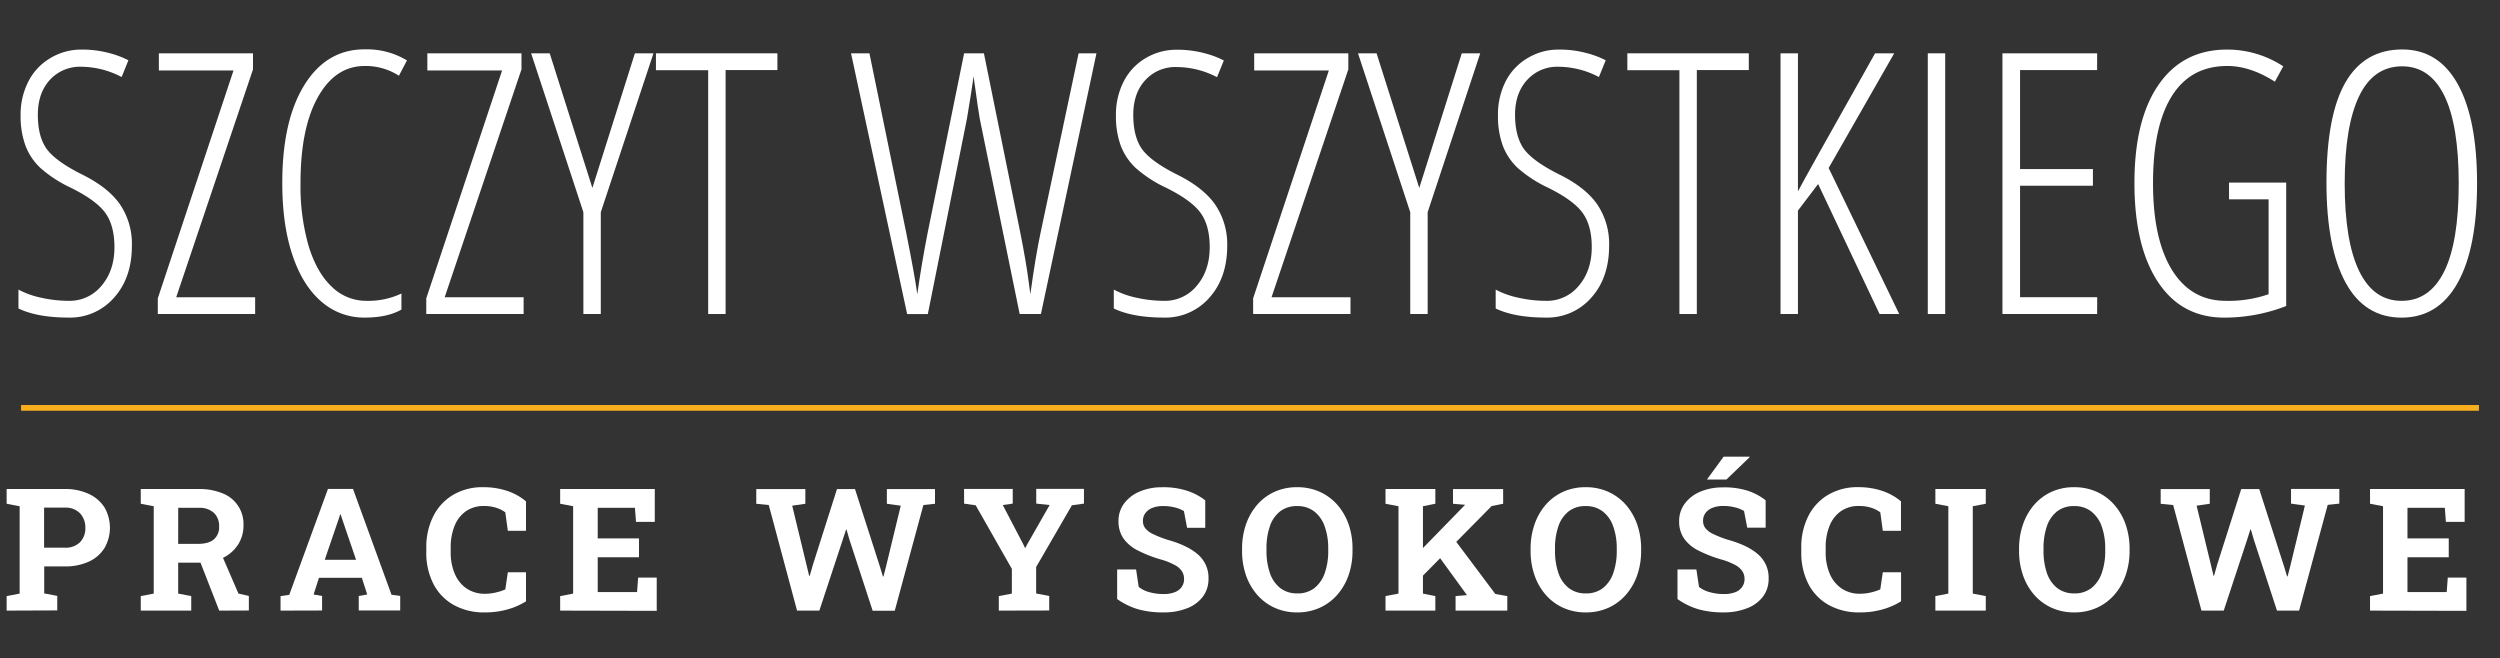
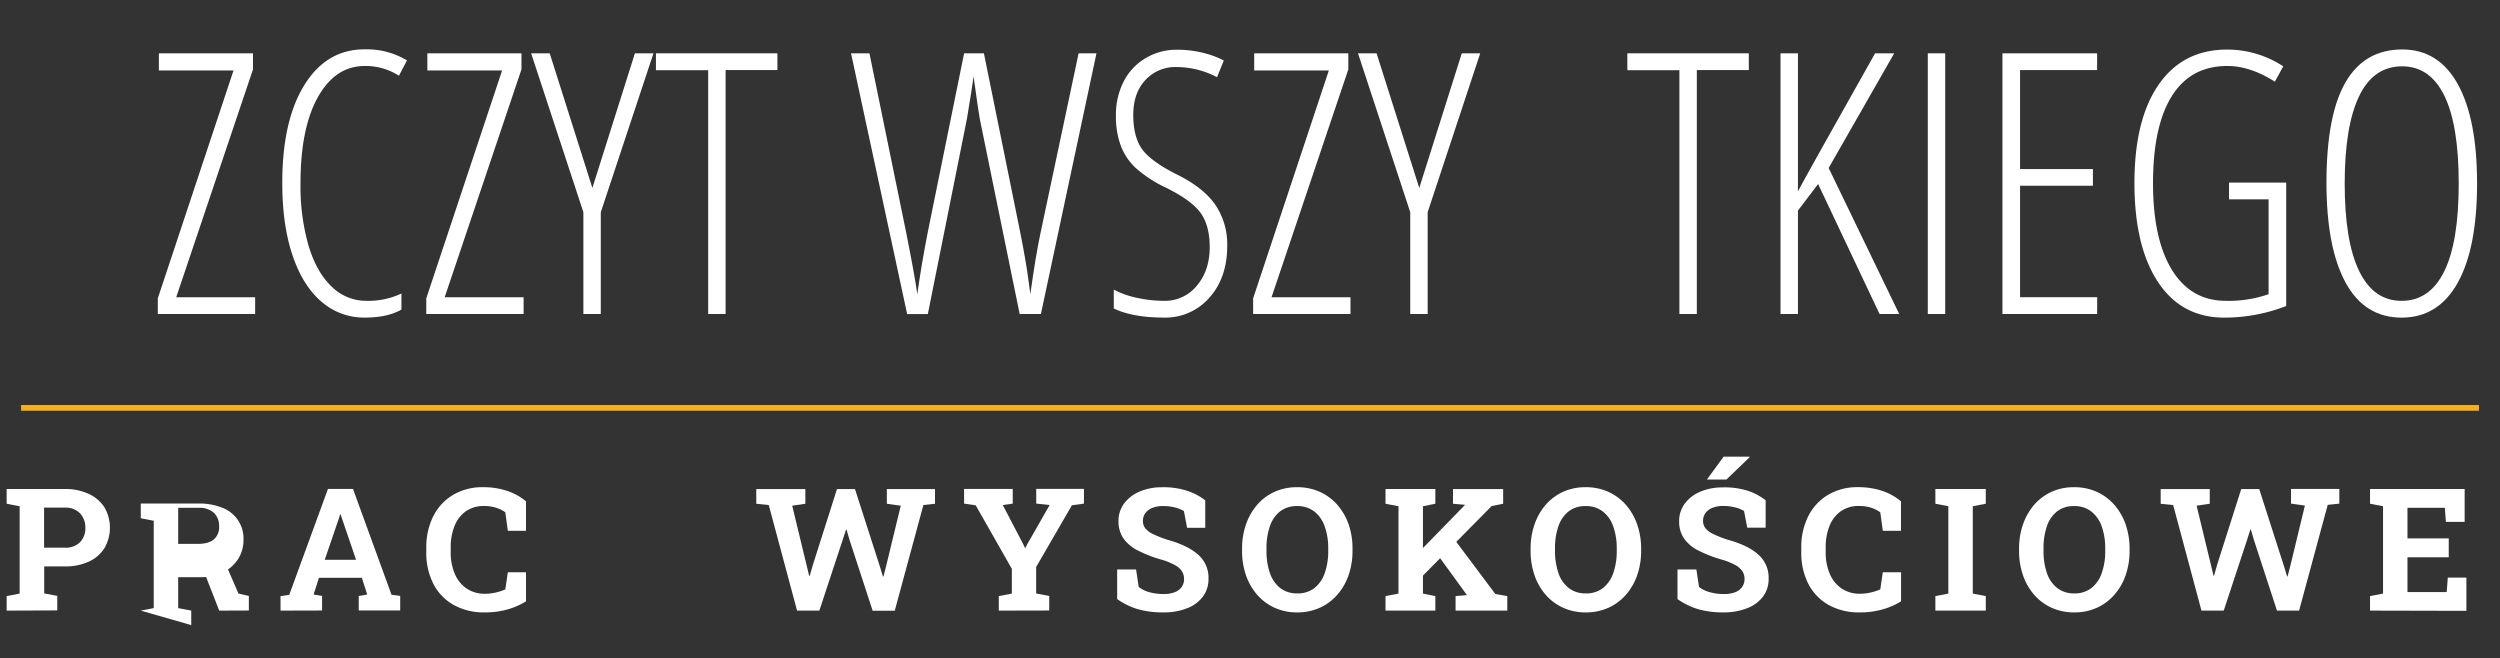
<svg xmlns="http://www.w3.org/2000/svg" id="Layer_1" data-name="Layer 1" viewBox="0 0 861.36 226.74">
  <rect x="0" y="0" width="861.36" height="226.74" fill="#333333" stroke="none" />
  <defs>
    <style>.cls-1{fill:#fff;}.cls-2{fill:#f8af1e;}</style>
  </defs>
-   <path class="cls-1" d="M45.44,84.66q0,11.06-6.15,17.91a20.07,20.07,0,0,1-15.63,6.85q-10.77,0-17.3-3.13V99.78a29.47,29.47,0,0,0,7.94,2.82,43.18,43.18,0,0,0,9.36,1.05A14.16,14.16,0,0,0,35,98.42q4.44-5.22,4.43-13.27,0-7.43-3.14-11.79t-12-8.73a43.71,43.71,0,0,1-10.4-6.79,20.56,20.56,0,0,1-5.11-7.65A29.5,29.5,0,0,1,7.1,39.75,25,25,0,0,1,9.81,28a19.7,19.7,0,0,1,7.57-8A20.59,20.59,0,0,1,28,17.08a36.11,36.11,0,0,1,9.51,1.17,31.76,31.76,0,0,1,6.73,2.52l-2.33,5.77A30.28,30.28,0,0,0,28,23a14,14,0,0,0-10.8,4.51q-4.15,4.51-4.16,12t3,11.74q3,4.18,11.81,8.66Q37,64.33,41.23,70.25A24.25,24.25,0,0,1,45.44,84.66Z" />
  <path class="cls-1" d="M87.91,108.19H54.37v-5.4L80.46,24.27H54.74v-5.9H87.17V23.9L60.71,102.42h27.2Z" />
  <path class="cls-1" d="M125.7,22.73q-10.15,0-16.16,10.72t-6,29.71a74.43,74.43,0,0,0,2.77,21.5q2.77,9.16,7.94,14.07a16.89,16.89,0,0,0,12,4.92,26.7,26.7,0,0,0,12.06-2.52v5.53q-4.8,2.76-12.61,2.76a22.27,22.27,0,0,1-15-5.53q-6.43-5.52-9.94-16T97.26,63q0-21.51,7.67-33.8T125.82,17a26.78,26.78,0,0,1,14.4,3.81l-2.77,5.28A21.28,21.28,0,0,0,125.7,22.73Z" />
  <path class="cls-1" d="M180.41,108.19H146.87v-5.4L173,24.27H147.24v-5.9h32.43V23.9l-26.46,78.52h27.2Z" />
  <path class="cls-1" d="M204.1,64.76l14.65-46.39h6.4L207,73.11v35.08h-6V73.11l-18-54.74h6.4Z" />
  <path class="cls-1" d="M250,108.19h-6v-84H226V18.37h41.85v5.77H250Z" />
  <path class="cls-1" d="M371.63,18.37h6.15l-19.14,89.82h-7.32L337.59,41q-.36-1.66-2.15-14.69l-.86,5.84-1.42,8.73-13.48,67.33h-7.13L293.22,18.37h6.34l12.68,61.87q3,15.11,3.81,21.13,1.36-9.83,3.51-20.89l12.62-62.11H339l12.55,61.87q2,10.08,2.84,16.59l.61,4.54q1.78-13,3.51-21.13Z" />
  <path class="cls-1" d="M422.83,84.66q0,11.06-6.15,17.91a20.1,20.1,0,0,1-15.63,6.85q-10.77,0-17.3-3.13V99.78a29.35,29.35,0,0,0,7.94,2.82,43.18,43.18,0,0,0,9.36,1.05,14.16,14.16,0,0,0,11.32-5.23q4.42-5.22,4.43-13.27,0-7.43-3.14-11.79t-12-8.73a43.5,43.5,0,0,1-10.4-6.79,20.56,20.56,0,0,1-5.11-7.65,29.28,29.28,0,0,1-1.66-10.44A25,25,0,0,1,387.2,28a19.63,19.63,0,0,1,7.57-8,20.59,20.59,0,0,1,10.65-2.86,36,36,0,0,1,9.5,1.17,31.88,31.88,0,0,1,6.74,2.52l-2.34,5.77a30.21,30.21,0,0,0-13.9-3.5,14,14,0,0,0-10.81,4.51q-4.16,4.51-4.15,12t3,11.74q3,4.18,11.81,8.66,9.1,4.43,13.33,10.35A24.25,24.25,0,0,1,422.83,84.66Z" />
  <path class="cls-1" d="M465.3,108.19H431.76v-5.4l26.09-78.52H432.13v-5.9h32.43V23.9L438.1,102.42h27.2Z" />
  <path class="cls-1" d="M489,64.76l14.65-46.39H510L491.89,73.11v35.08h-6V73.11l-18-54.74h6.4Z" />
-   <path class="cls-1" d="M554.41,84.66q0,11.06-6.15,17.91a20.1,20.1,0,0,1-15.63,6.85q-10.77,0-17.3-3.13V99.78a29.47,29.47,0,0,0,7.94,2.82,43.18,43.18,0,0,0,9.36,1.05A14.16,14.16,0,0,0,544,98.42q4.42-5.22,4.43-13.27,0-7.43-3.14-11.79t-12-8.73a43.71,43.71,0,0,1-10.4-6.79,20.56,20.56,0,0,1-5.11-7.65,29.5,29.5,0,0,1-1.66-10.44A25,25,0,0,1,518.78,28a19.63,19.63,0,0,1,7.57-8A20.59,20.59,0,0,1,537,17.08a36,36,0,0,1,9.5,1.17,31.67,31.67,0,0,1,6.74,2.52l-2.34,5.77A30.21,30.21,0,0,0,537,23a14,14,0,0,0-10.8,4.51Q522,32.07,522,39.5t3,11.74q3,4.18,11.81,8.66Q546,64.33,550.2,70.25A24.25,24.25,0,0,1,554.41,84.66Z" />
  <path class="cls-1" d="M584.63,108.19h-6v-84H560.69V18.37h41.85v5.77H584.63Z" />
  <path class="cls-1" d="M654.36,108.19h-6.77L626.42,63.4l-6.95,9.16v35.63h-6V18.37h6V65.92Q622.6,60,646.05,18.37h6.59L630.05,57.88Z" />
  <path class="cls-1" d="M664.21,108.19V18.37h6v89.82Z" />
  <path class="cls-1" d="M722.55,108.19H689.93V18.37h32.62v5.77H696v34.1h25.1V64H696v38.4h26.58Z" />
  <path class="cls-1" d="M768,62.91h19.7v42.52a58.54,58.54,0,0,1-21.36,4q-14.72,0-22.83-12.29T735.41,63q0-21.88,8.4-33.92t23.61-12a35.17,35.17,0,0,1,19.26,5.77l-2.89,5.29q-8.49-5.41-16.37-5.41-12.61,0-19.11,10.35t-6.5,30.08q0,19.29,6.56,29.89t18.55,10.6a42.06,42.06,0,0,0,14.71-2.28V68.69H768Z" />
  <path class="cls-1" d="M853.46,63.16q0,22.31-6.68,34.28t-19.3,12q-12.74,0-19.32-12.07T801.57,63q0-23.24,6.53-34.59t19.57-11.37q12.55,0,19.17,12T853.46,63.16Zm-45.61,0q0,20,5,30.26t14.61,10.23q9.67,0,14.68-10.14t5-30.35q0-20-4.93-30.14T827.67,22.85q-9.92,0-14.86,10.3T807.85,63.16Z" />
  <rect class="cls-2" x="7.26" y="139.55" width="846.85" height="1.97" />
  <path class="cls-1" d="M2.29,210.38v-5l4.48-.86v-30.1l-4.48-.86v-5.07h20a18.87,18.87,0,0,1,8.31,1.69A12.62,12.62,0,0,1,36,174.83a14,14,0,0,1,0,14,12.43,12.43,0,0,1-5.36,4.66,19.16,19.16,0,0,1-8.31,1.66h-7.1v9.3l4.5.86v5Zm12.9-21.68h7.1a7,7,0,0,0,5.32-1.92,6.82,6.82,0,0,0,1.8-4.88,7.14,7.14,0,0,0-1.8-5,6.87,6.87,0,0,0-5.32-2h-7.1Z" />
-   <path class="cls-1" d="M48.5,210.38v-5l4.47-.86v-30.1l-4.47-.86v-5.07H68.4a20.84,20.84,0,0,1,8.31,1.5,11.28,11.28,0,0,1,7.18,11,12.06,12.06,0,0,1-1.84,6.6,12.76,12.76,0,0,1-5.14,4.57,16.7,16.7,0,0,1-7.59,1.7H61.39v10.66l4.5.86v5Zm12.89-23h6.87q3.63,0,5.43-1.54a5.53,5.53,0,0,0,1.81-4.47,6.24,6.24,0,0,0-1.79-4.66,7.32,7.32,0,0,0-5.31-1.74h-7Zm14.14,23-7.07-18.11,7.59-1.87,6.11,14.11,3.58.83v5Z" />
+   <path class="cls-1" d="M48.5,210.38l4.47-.86v-30.1l-4.47-.86v-5.07H68.4a20.84,20.84,0,0,1,8.31,1.5,11.28,11.28,0,0,1,7.18,11,12.06,12.06,0,0,1-1.84,6.6,12.76,12.76,0,0,1-5.14,4.57,16.7,16.7,0,0,1-7.59,1.7H61.39v10.66l4.5.86v5Zm12.89-23h6.87q3.63,0,5.43-1.54a5.53,5.53,0,0,0,1.81-4.47,6.24,6.24,0,0,0-1.79-4.66,7.32,7.32,0,0,0-5.31-1.74h-7Zm14.14,23-7.07-18.11,7.59-1.87,6.11,14.11,3.58.83v5Z" />
  <path class="cls-1" d="M96.66,210.38v-5l3-.43L113,168.45h8.62l13.27,36.46,3,.43v5H123.6v-5l2.92-.51-1.85-5.76H109.9l-1.85,5.76,2.92.51v5Zm15.23-17.51h10.79l-4.9-14.37-.41-1.26h-.17l-.43,1.35Z" />
  <path class="cls-1" d="M167,211a21.36,21.36,0,0,1-10.65-2.55,17.4,17.4,0,0,1-7-7.23,23.36,23.36,0,0,1-2.47-11.07v-1.41a23.64,23.64,0,0,1,2.38-10.82,17.87,17.87,0,0,1,6.79-7.38,19.85,19.85,0,0,1,10.5-2.68,25.74,25.74,0,0,1,8,1.21,19.57,19.57,0,0,1,6.68,3.68v10.14h-6.26l-.87-6.36a10.52,10.52,0,0,0-2.07-1.19,12.18,12.18,0,0,0-2.44-.74,14.14,14.14,0,0,0-2.84-.26,10.62,10.62,0,0,0-6.15,1.75,11.19,11.19,0,0,0-3.94,5,19.39,19.39,0,0,0-1.37,7.62v1.47a18.42,18.42,0,0,0,1.45,7.63,11.43,11.43,0,0,0,4.09,5,11.08,11.08,0,0,0,6.29,1.77,16.29,16.29,0,0,0,3.65-.42,18.58,18.58,0,0,0,3.33-1.08l.87-5.9h6.26v10a23.72,23.72,0,0,1-6.12,2.72A27.94,27.94,0,0,1,167,211Z" />
-   <path class="cls-1" d="M193,210.38v-5l4.47-.86v-30.1l-4.47-.86v-5.07h32.6v11.32h-6.46l-.38-4.84H205.94v10.54h14.22V192H205.94v12H219.5l.37-5h6.4v11.46Z" />
  <path class="cls-1" d="M274.62,210.38,264.87,174l-4.3-.43v-5.07h16.91v5.07l-4.53.66,4.93,20.39.9,3.75H279l1.07-3.75,8.31-26.12h6.2l8.63,26.84,1,3.31h.17l.86-3.31,5.11-21.11-4.79-.66v-5.07h16.59v5.07l-4,.43-9.87,36.43h-7.61l-8-24.5-1-3.46h-.17L290.35,186l-8.05,24.39Z" />
  <path class="cls-1" d="M344.13,210.38v-5l4.5-.86V196L336.17,174.1l-4-.58v-5.07h16.76v5.07l-3.43.49,7,13.39.64,1.35.17,0,.64-1.27L361.65,174l-4.62-.49v-5.07h16.44v5.07l-4.15.58L357,195.35v9.13l4.5.86v5Z" />
  <path class="cls-1" d="M400.87,211a32.24,32.24,0,0,1-8.46-1,24.33,24.33,0,0,1-7.5-3.6V196.21h6.52l.9,6A9.76,9.76,0,0,0,395.9,204a17.47,17.47,0,0,0,5,.67,10.41,10.41,0,0,0,3.85-.63,5.22,5.22,0,0,0,2.39-1.8,4.63,4.63,0,0,0,.82-2.75,4.85,4.85,0,0,0-.73-2.66,6.76,6.76,0,0,0-2.43-2.14,23.17,23.17,0,0,0-4.57-1.85,44.58,44.58,0,0,1-8.26-3.21A13.18,13.18,0,0,1,387,185.4a10.34,10.34,0,0,1-1.63-5.86,9.92,9.92,0,0,1,1.89-6,12.73,12.73,0,0,1,5.24-4.11,19.4,19.4,0,0,1,7.73-1.55,26.65,26.65,0,0,1,8.58,1.15,20.16,20.16,0,0,1,6.45,3.37v9.44H409l-1.09-5.76a11.65,11.65,0,0,0-3-1.21,16,16,0,0,0-4.23-.51,9.8,9.8,0,0,0-3.56.6,5.57,5.57,0,0,0-2.44,1.76,4.46,4.46,0,0,0-.89,2.79,4,4,0,0,0,.78,2.46,7.35,7.35,0,0,0,2.61,2,37.69,37.69,0,0,0,5.06,2q6.94,1.93,10.54,5.1a10.55,10.55,0,0,1,3.6,8.32,10.09,10.09,0,0,1-1.94,6.18,12.24,12.24,0,0,1-5.42,4A21.72,21.72,0,0,1,400.87,211Z" />
  <path class="cls-1" d="M446.92,211a18.43,18.43,0,0,1-7.73-1.59,17.47,17.47,0,0,1-6-4.44,20.26,20.26,0,0,1-3.89-6.74,25.67,25.67,0,0,1-1.35-8.49v-.63a25.51,25.51,0,0,1,1.35-8.45,20.76,20.76,0,0,1,3.87-6.76,17.52,17.52,0,0,1,6-4.46,18.61,18.61,0,0,1,7.73-1.58,18.83,18.83,0,0,1,7.79,1.58,17.74,17.74,0,0,1,6.06,4.46,20.5,20.5,0,0,1,3.91,6.76A25.25,25.25,0,0,1,466,189.1v.63a25.41,25.41,0,0,1-1.37,8.49,20.3,20.3,0,0,1-3.91,6.74,17.67,17.67,0,0,1-6,4.44A18.63,18.63,0,0,1,446.92,211Zm0-6.54a9.39,9.39,0,0,0,5.95-1.84,11.21,11.21,0,0,0,3.56-5.16,22.6,22.6,0,0,0,1.2-7.72V189a22,22,0,0,0-1.22-7.64,11.1,11.1,0,0,0-3.59-5.14,9.39,9.39,0,0,0-5.93-1.85,9.19,9.19,0,0,0-5.85,1.83,11,11,0,0,0-3.51,5.11,22.94,22.94,0,0,0-1.17,7.69v.69a23.13,23.13,0,0,0,1.17,7.72,11,11,0,0,0,3.52,5.16A9.23,9.23,0,0,0,446.92,204.45Z" />
  <path class="cls-1" d="M477.37,210.38v-5l4.47-.86v-30.1l-4.47-.86v-5.07h17.17v5.07l-4.27.86v30.1l4.27.86v5Zm11.14-10.28-4.36-5L504.72,174l.06-.08-4.16-.35v-5.07H517.9v5.07l-3.95.78Zm13,10.28v-5l3.92-.34h0l-10.68-14.69,5.57-5.56,14.89,19.87,4.12.72v5Z" />
  <path class="cls-1" d="M546.33,211a18.46,18.46,0,0,1-7.73-1.59,17.47,17.47,0,0,1-6-4.44,20.07,20.07,0,0,1-3.88-6.74,25.41,25.41,0,0,1-1.36-8.49v-.63a25.25,25.25,0,0,1,1.36-8.45,20.56,20.56,0,0,1,3.86-6.76,17.71,17.71,0,0,1,6-4.46,18.63,18.63,0,0,1,7.74-1.58,18.81,18.81,0,0,1,7.78,1.58,17.74,17.74,0,0,1,6.06,4.46,20.5,20.5,0,0,1,3.91,6.76,25.25,25.25,0,0,1,1.37,8.45v.63a25.41,25.41,0,0,1-1.37,8.49,20.3,20.3,0,0,1-3.91,6.74,17.67,17.67,0,0,1-6,4.44A18.63,18.63,0,0,1,546.33,211Zm0-6.54a9.39,9.39,0,0,0,5.95-1.84,11.21,11.21,0,0,0,3.56-5.16,22.6,22.6,0,0,0,1.2-7.72V189a22,22,0,0,0-1.22-7.64,11.1,11.1,0,0,0-3.59-5.14,9.36,9.36,0,0,0-5.92-1.85,9.22,9.22,0,0,0-5.86,1.83,11,11,0,0,0-3.51,5.11,22.94,22.94,0,0,0-1.17,7.69v.69a23.13,23.13,0,0,0,1.17,7.72,11.07,11.07,0,0,0,3.52,5.16A9.23,9.23,0,0,0,546.33,204.45Z" />
  <path class="cls-1" d="M593.92,211a32.11,32.11,0,0,1-8.45-1,24.33,24.33,0,0,1-7.5-3.6V196.21h6.51l.9,6A9.81,9.81,0,0,0,589,204a17.39,17.39,0,0,0,5,.67,10.38,10.38,0,0,0,3.85-.63,5.12,5.12,0,0,0,2.39-1.8,4.64,4.64,0,0,0,.83-2.75,4.86,4.86,0,0,0-.74-2.66,6.8,6.8,0,0,0-2.42-2.14,23.29,23.29,0,0,0-4.58-1.85,44.87,44.87,0,0,1-8.26-3.21,13.15,13.15,0,0,1-4.9-4.18,10.26,10.26,0,0,1-1.63-5.86,9.92,9.92,0,0,1,1.89-6,12.63,12.63,0,0,1,5.23-4.11,19.4,19.4,0,0,1,7.73-1.55A26.76,26.76,0,0,1,601.9,169a20,20,0,0,1,6.44,3.37v9.44H602l-1.1-5.76a11.5,11.5,0,0,0-3-1.21,16,16,0,0,0-4.22-.51,9.82,9.82,0,0,0-3.57.6,5.57,5.57,0,0,0-2.44,1.76,4.46,4.46,0,0,0-.89,2.79,4,4,0,0,0,.78,2.46,7.35,7.35,0,0,0,2.61,2,37.69,37.69,0,0,0,5.06,2q7,1.93,10.55,5.1a10.58,10.58,0,0,1,3.59,8.32,10.09,10.09,0,0,1-1.93,6.18,12.28,12.28,0,0,1-5.43,4A21.68,21.68,0,0,1,593.92,211Zm-5.8-45.79,5.74-7.87h8.92l.05.18-8,7.69h-6.75Z" />
  <path class="cls-1" d="M640.73,211a21.36,21.36,0,0,1-10.65-2.55,17.49,17.49,0,0,1-7-7.23,23.48,23.48,0,0,1-2.46-11.07v-1.41A23.64,23.64,0,0,1,623,177.91a17.8,17.8,0,0,1,6.79-7.38,19.8,19.8,0,0,1,10.5-2.68,25.74,25.74,0,0,1,8,1.21,19.66,19.66,0,0,1,6.68,3.68v10.14h-6.26l-.87-6.36a10.6,10.6,0,0,0-2.08-1.19,12.08,12.08,0,0,0-2.43-.74,14.24,14.24,0,0,0-2.85-.26,10.61,10.61,0,0,0-6.14,1.75,11.13,11.13,0,0,0-3.94,5,19.39,19.39,0,0,0-1.37,7.62v1.47a18.58,18.58,0,0,0,1.44,7.63,11.52,11.52,0,0,0,4.1,5,11.08,11.08,0,0,0,6.29,1.77,16.29,16.29,0,0,0,3.65-.42,18.58,18.58,0,0,0,3.33-1.08l.87-5.9H655v10a23.88,23.88,0,0,1-6.12,2.72A27.94,27.94,0,0,1,640.73,211Z" />
  <path class="cls-1" d="M666.82,210.38v-5l4.47-.86v-30.1l-4.47-.86v-5.07h17.37v5.07l-4.48.86v30.1l4.48.86v5Z" />
  <path class="cls-1" d="M714.64,211a18.47,18.47,0,0,1-7.74-1.59,17.56,17.56,0,0,1-6-4.44,20.24,20.24,0,0,1-3.88-6.74,25.41,25.41,0,0,1-1.36-8.49v-.63a25.25,25.25,0,0,1,1.36-8.45,20.56,20.56,0,0,1,3.86-6.76,17.65,17.65,0,0,1,6-4.46,18.55,18.55,0,0,1,7.73-1.58,18.9,18.9,0,0,1,7.79,1.58,17.8,17.8,0,0,1,6.05,4.46,20.33,20.33,0,0,1,3.91,6.76,25,25,0,0,1,1.37,8.45v.63a25.16,25.16,0,0,1-1.37,8.49,20.13,20.13,0,0,1-3.91,6.74,17.58,17.58,0,0,1-6,4.44A18.61,18.61,0,0,1,714.64,211Zm0-6.54a9.38,9.38,0,0,0,5.94-1.84,11.21,11.21,0,0,0,3.56-5.16,22.6,22.6,0,0,0,1.2-7.72V189a22.27,22.27,0,0,0-1.21-7.64,11.19,11.19,0,0,0-3.6-5.14,9.36,9.36,0,0,0-5.92-1.85,9.22,9.22,0,0,0-5.86,1.83,11,11,0,0,0-3.51,5.11,23.21,23.21,0,0,0-1.16,7.69v.69a23.39,23.39,0,0,0,1.16,7.72,11.07,11.07,0,0,0,3.52,5.16A9.24,9.24,0,0,0,714.64,204.45Z" />
  <path class="cls-1" d="M758.5,210.38,748.75,174l-4.3-.43v-5.07h16.91v5.07l-4.53.66,4.93,20.39.89,3.75h.18l1.06-3.75,8.31-26.12h6.2L787,195.29l1,3.31h.17l.87-3.31,5.1-21.11-4.78-.66v-5.07H806v5.07l-4,.43-9.86,36.43h-7.62l-8-24.5-1-3.46h-.17L774.22,186l-8.05,24.39Z" />
  <path class="cls-1" d="M816.58,210.38v-5l4.48-.86v-30.1l-4.48-.86v-5.07h32.6v11.32h-6.46l-.37-4.84H829.48v10.54H843.7V192H829.48v12H843l.37-5h6.41v11.46Z" />
</svg>